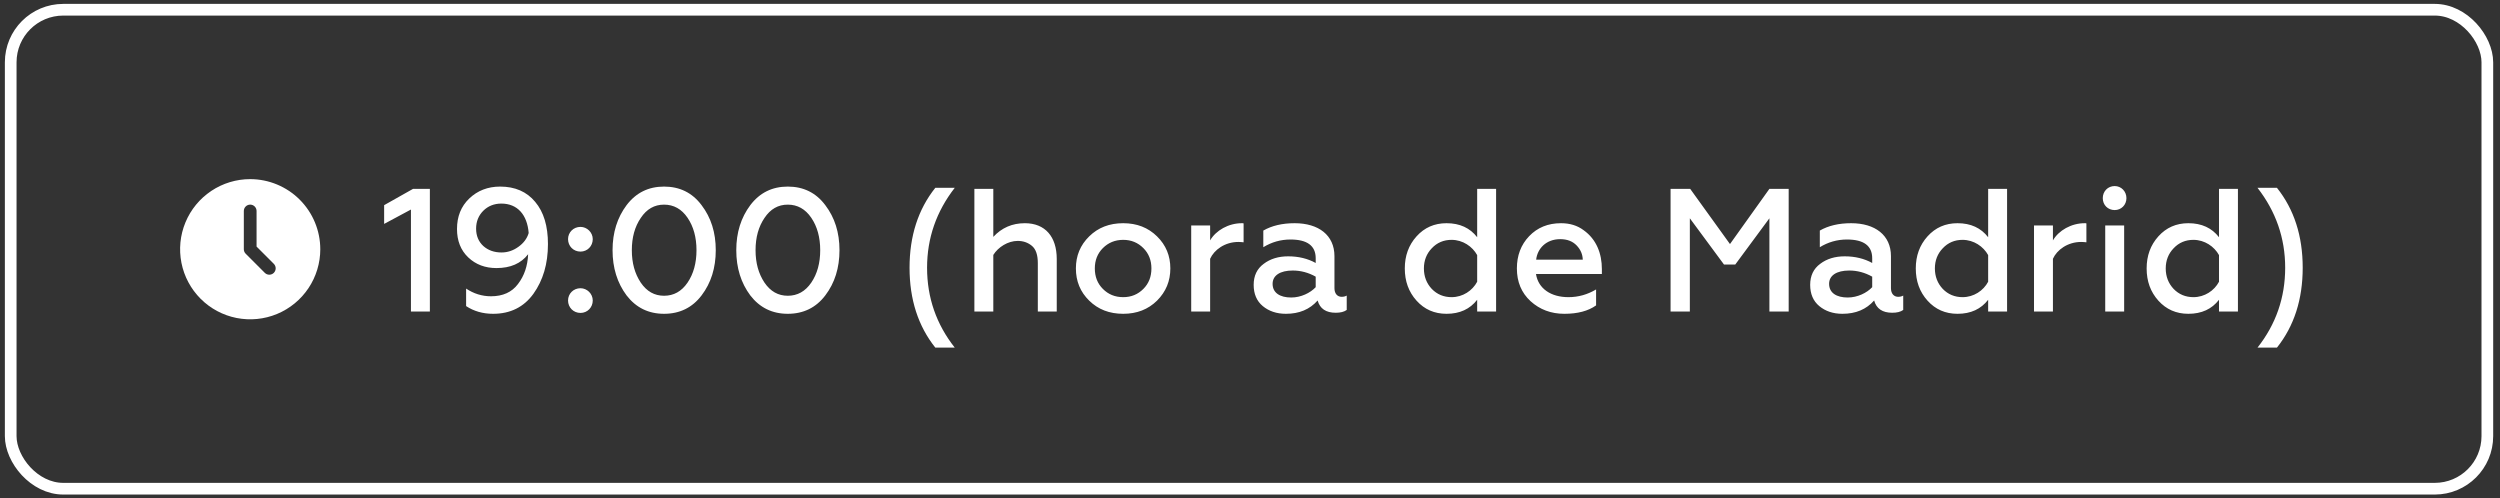
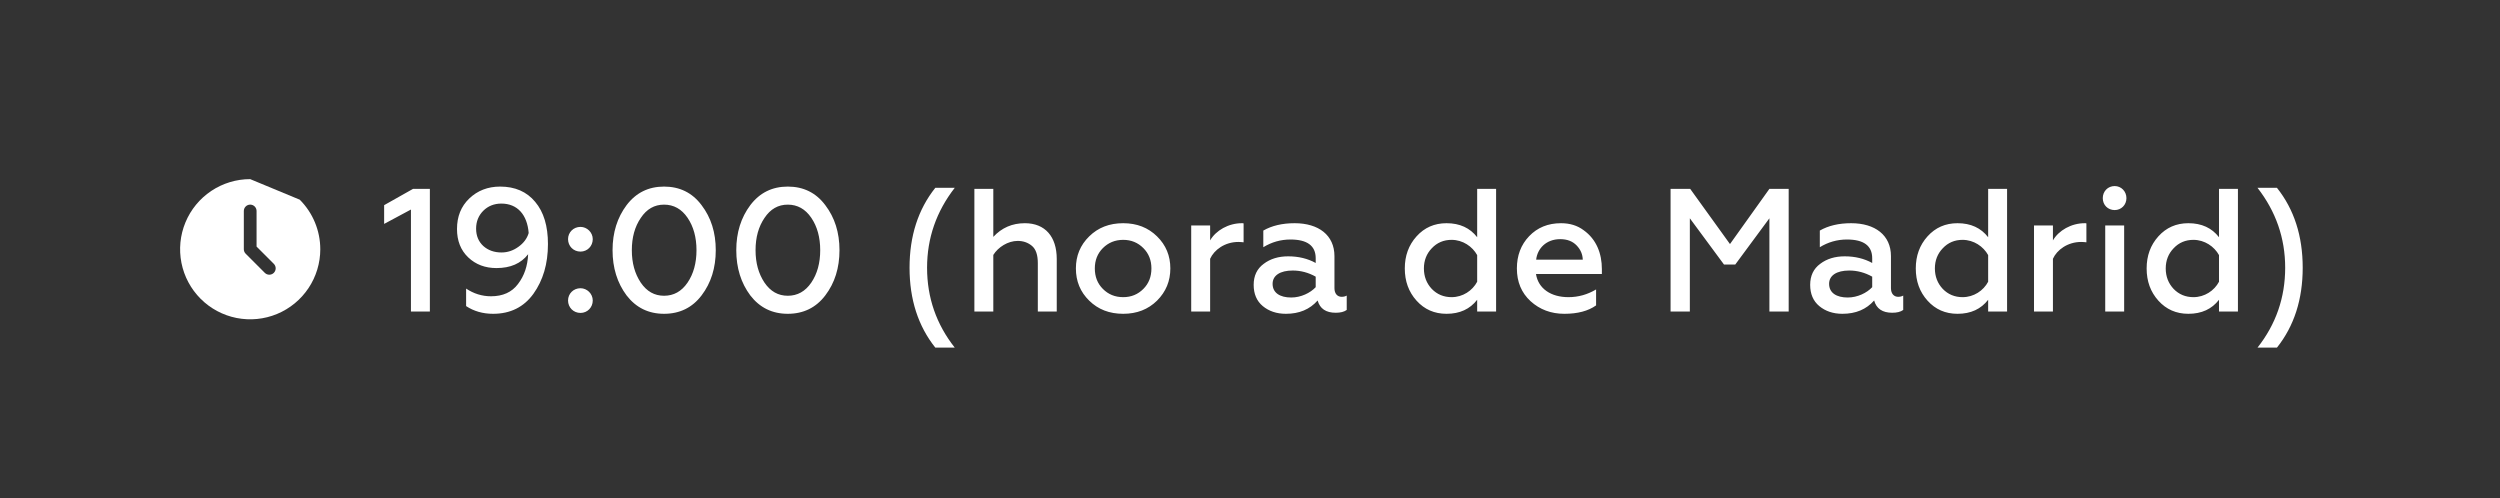
<svg xmlns="http://www.w3.org/2000/svg" width="321" height="64" viewBox="0 0 321 64" fill="none">
  <rect x="0" y="0" width="321" height="64" fill="#333333" stroke="none" />
-   <rect x="1.375" y="1.25" width="318" height="61.5" rx="6.75" stroke="white" stroke-width="1.5" />
-   <path d="M32.125 23C30.345 23 28.605 23.528 27.125 24.517C25.645 25.506 24.491 26.911 23.81 28.556C23.129 30.2 22.951 32.01 23.298 33.756C23.645 35.502 24.502 37.105 25.761 38.364C27.02 39.623 28.623 40.48 30.369 40.827C32.115 41.174 33.925 40.996 35.569 40.315C37.214 39.634 38.619 38.48 39.608 37C40.597 35.52 41.125 33.78 41.125 32C41.122 29.614 40.173 27.326 38.486 25.639C36.799 23.952 34.511 23.003 32.125 23ZM35.158 35.033C35.005 35.186 34.797 35.273 34.58 35.273C34.363 35.273 34.154 35.186 34.001 35.033L31.547 32.578C31.393 32.425 31.307 32.217 31.307 32V27.091C31.307 26.874 31.393 26.666 31.547 26.512C31.7 26.359 31.908 26.273 32.125 26.273C32.342 26.273 32.55 26.359 32.703 26.512C32.857 26.666 32.943 26.874 32.943 27.091V31.661L35.158 33.876C35.311 34.029 35.398 34.238 35.398 34.455C35.398 34.672 35.311 34.88 35.158 35.033Z" fill="white" />
+   <path d="M32.125 23C30.345 23 28.605 23.528 27.125 24.517C25.645 25.506 24.491 26.911 23.81 28.556C23.129 30.2 22.951 32.01 23.298 33.756C23.645 35.502 24.502 37.105 25.761 38.364C27.02 39.623 28.623 40.48 30.369 40.827C32.115 41.174 33.925 40.996 35.569 40.315C37.214 39.634 38.619 38.48 39.608 37C40.597 35.52 41.125 33.78 41.125 32C41.122 29.614 40.173 27.326 38.486 25.639ZM35.158 35.033C35.005 35.186 34.797 35.273 34.58 35.273C34.363 35.273 34.154 35.186 34.001 35.033L31.547 32.578C31.393 32.425 31.307 32.217 31.307 32V27.091C31.307 26.874 31.393 26.666 31.547 26.512C31.7 26.359 31.908 26.273 32.125 26.273C32.342 26.273 32.55 26.359 32.703 26.512C32.857 26.666 32.943 26.874 32.943 27.091V31.661L35.158 33.876C35.311 34.029 35.398 34.238 35.398 34.455C35.398 34.672 35.311 34.88 35.158 35.033Z" fill="white" />
  <path d="M55.195 40H52.765V26.905L49.323 28.75V26.343L53.035 24.25H55.195V40ZM64.214 23.957C66.127 23.957 67.634 24.61 68.714 25.915C69.817 27.22 70.357 29.02 70.357 31.337C70.357 33.88 69.727 35.995 68.489 37.727C67.252 39.438 65.519 40.292 63.314 40.292C61.987 40.292 60.839 39.955 59.849 39.303V37.053C60.817 37.705 61.897 38.042 63.044 38.042C64.552 38.042 65.722 37.525 66.509 36.468C67.319 35.41 67.747 34.15 67.814 32.642C66.892 33.835 65.542 34.42 63.742 34.42C62.302 34.42 61.087 33.97 60.119 33.047C59.152 32.125 58.679 30.91 58.679 29.402C58.679 27.805 59.197 26.5 60.254 25.488C61.312 24.475 62.639 23.957 64.214 23.957ZM64.372 26.14C63.449 26.14 62.662 26.455 62.054 27.062C61.447 27.67 61.132 28.435 61.132 29.358C61.132 30.28 61.447 31.023 62.054 31.585C62.684 32.148 63.472 32.417 64.394 32.417C65.182 32.417 65.902 32.17 66.554 31.698C67.229 31.225 67.679 30.617 67.882 29.92C67.702 27.58 66.442 26.14 64.372 26.14ZM74.534 32.305C73.634 32.305 72.937 31.608 72.937 30.707C72.937 29.83 73.634 29.133 74.534 29.133C75.367 29.133 76.109 29.83 76.109 30.707C76.109 31.608 75.412 32.305 74.534 32.305ZM74.534 40.18C73.634 40.18 72.937 39.483 72.937 38.583C72.937 37.705 73.634 37.008 74.534 37.008C75.367 37.008 76.109 37.705 76.109 38.583C76.109 39.483 75.412 40.18 74.534 40.18ZM85.267 40.292C83.264 40.292 81.667 39.505 80.452 37.93C79.259 36.333 78.652 34.398 78.652 32.125C78.652 29.852 79.259 27.94 80.452 26.343C81.667 24.745 83.264 23.957 85.267 23.957C87.269 23.957 88.889 24.745 90.082 26.343C91.297 27.94 91.904 29.852 91.904 32.125C91.904 34.398 91.297 36.333 90.082 37.93C88.889 39.505 87.269 40.292 85.267 40.292ZM85.267 37.975C86.504 37.975 87.517 37.413 88.282 36.288C89.047 35.163 89.429 33.767 89.429 32.125C89.429 30.483 89.047 29.087 88.282 27.962C87.517 26.837 86.504 26.275 85.267 26.275C84.029 26.275 83.039 26.837 82.274 27.985C81.509 29.11 81.127 30.483 81.127 32.125C81.127 33.767 81.509 35.14 82.274 36.288C83.039 37.413 84.029 37.975 85.267 37.975ZM101.153 40.292C99.15 40.292 97.553 39.505 96.338 37.93C95.145 36.333 94.538 34.398 94.538 32.125C94.538 29.852 95.145 27.94 96.338 26.343C97.553 24.745 99.15 23.957 101.153 23.957C103.155 23.957 104.775 24.745 105.968 26.343C107.183 27.94 107.79 29.852 107.79 32.125C107.79 34.398 107.183 36.333 105.968 37.93C104.775 39.505 103.155 40.292 101.153 40.292ZM101.153 37.975C102.39 37.975 103.403 37.413 104.168 36.288C104.933 35.163 105.315 33.767 105.315 32.125C105.315 30.483 104.933 29.087 104.168 27.962C103.403 26.837 102.39 26.275 101.153 26.275C99.915 26.275 98.925 26.837 98.16 27.985C97.395 29.11 97.013 30.483 97.013 32.125C97.013 33.767 97.395 35.14 98.16 36.288C98.925 37.413 99.915 37.975 101.153 37.975ZM122.591 44.635H120.094C117.889 41.867 116.786 38.447 116.786 34.375C116.786 30.302 117.889 26.883 120.094 24.115H122.591C120.229 27.152 119.036 30.573 119.036 34.375C119.036 38.222 120.229 41.642 122.591 44.635ZM127.541 32.733V40H125.111V24.25H127.541V30.415C128.621 29.245 129.971 28.66 131.591 28.66C134.201 28.66 135.686 30.392 135.686 33.25V40H133.256V33.79C133.256 32.733 133.009 31.99 132.491 31.562C131.974 31.135 131.366 30.933 130.669 30.933C129.431 30.933 128.171 31.72 127.541 32.733ZM144.22 38.155C145.255 38.155 146.11 37.795 146.807 37.097C147.505 36.4 147.842 35.523 147.842 34.465C147.842 33.43 147.505 32.553 146.807 31.855C146.11 31.157 145.255 30.797 144.22 30.797C143.185 30.797 142.307 31.157 141.61 31.855C140.912 32.553 140.575 33.43 140.575 34.465C140.575 35.523 140.912 36.4 141.61 37.097C142.307 37.795 143.162 38.155 144.22 38.155ZM144.22 40.292C142.442 40.292 141.002 39.73 139.855 38.605C138.707 37.48 138.145 36.108 138.145 34.465C138.145 32.845 138.707 31.473 139.855 30.348C141.002 29.223 142.442 28.66 144.22 28.66C145.975 28.66 147.415 29.223 148.562 30.348C149.71 31.473 150.272 32.845 150.272 34.465C150.272 36.085 149.71 37.458 148.562 38.605C147.415 39.73 145.975 40.292 144.22 40.292ZM155.381 40H152.951V28.953H155.381V30.865C156.123 29.582 157.743 28.66 159.453 28.66C159.543 28.66 159.611 28.66 159.678 28.683V31.113C159.476 31.09 159.251 31.067 159.003 31.067C157.271 31.067 155.898 32.08 155.381 33.227V40ZM172.266 38.11C172.514 38.11 172.716 38.065 172.919 37.953V39.797C172.581 40.045 172.109 40.157 171.501 40.157C170.264 40.157 169.476 39.64 169.184 38.583C168.171 39.73 166.821 40.292 165.111 40.292C163.919 40.292 162.929 39.955 162.141 39.303C161.354 38.65 160.971 37.727 160.971 36.58C160.971 35.41 161.399 34.51 162.254 33.88C163.109 33.227 164.166 32.913 165.404 32.913C166.731 32.913 167.924 33.205 168.936 33.767V33.16C168.936 31.562 167.856 30.753 165.696 30.753C164.436 30.753 163.266 31.09 162.209 31.742V29.605C163.311 28.975 164.639 28.66 166.236 28.66C169.296 28.66 171.344 30.19 171.344 32.89V37.008C171.344 37.705 171.726 38.11 172.266 38.11ZM168.936 36.873V35.523C168.014 35.005 167.024 34.735 165.989 34.735C164.369 34.735 163.401 35.365 163.401 36.445C163.401 37.615 164.369 38.2 165.786 38.2C167.046 38.2 168.239 37.615 168.936 36.873ZM185.731 40.292C184.179 40.292 182.896 39.73 181.884 38.605C180.871 37.48 180.376 36.108 180.376 34.465C180.376 32.845 180.871 31.473 181.884 30.348C182.896 29.223 184.179 28.66 185.731 28.66C187.441 28.66 188.746 29.267 189.669 30.46V24.25H192.099V40H189.669V38.492C188.746 39.685 187.441 40.292 185.731 40.292ZM186.384 38.155C187.824 38.155 189.061 37.322 189.669 36.175V32.755C189.061 31.652 187.824 30.797 186.384 30.797C185.371 30.797 184.516 31.157 183.841 31.878C183.166 32.575 182.829 33.453 182.829 34.465C182.829 35.5 183.166 36.377 183.841 37.097C184.516 37.795 185.371 38.155 186.384 38.155ZM194.768 34.465C194.768 32.822 195.286 31.427 196.343 30.325C197.401 29.223 198.751 28.66 200.438 28.66C201.563 28.66 202.531 28.953 203.341 29.56C204.983 30.73 205.681 32.553 205.681 34.555V35.185H197.221C197.513 37.053 199.133 38.155 201.383 38.155C202.666 38.155 203.836 37.818 204.938 37.165V39.212C203.926 39.932 202.576 40.292 200.866 40.292C199.156 40.292 197.716 39.752 196.523 38.672C195.353 37.593 194.768 36.197 194.768 34.465ZM197.243 33.34H203.228C203.206 32.665 202.958 32.057 202.441 31.517C201.923 30.977 201.226 30.707 200.326 30.707C198.548 30.707 197.401 31.9 197.243 33.34ZM216.976 40H214.501V24.25H217.021L222.129 31.337L227.191 24.25H229.666V40H227.191V28.03L222.804 33.97H221.364L216.976 28.03V40ZM243.721 38.11C243.969 38.11 244.171 38.065 244.374 37.953V39.797C244.036 40.045 243.564 40.157 242.956 40.157C241.719 40.157 240.931 39.64 240.639 38.583C239.626 39.73 238.276 40.292 236.566 40.292C235.374 40.292 234.384 39.955 233.596 39.303C232.809 38.65 232.426 37.727 232.426 36.58C232.426 35.41 232.854 34.51 233.709 33.88C234.564 33.227 235.621 32.913 236.859 32.913C238.186 32.913 239.379 33.205 240.391 33.767V33.16C240.391 31.562 239.311 30.753 237.151 30.753C235.891 30.753 234.721 31.09 233.664 31.742V29.605C234.766 28.975 236.094 28.66 237.691 28.66C240.751 28.66 242.799 30.19 242.799 32.89V37.008C242.799 37.705 243.181 38.11 243.721 38.11ZM240.391 36.873V35.523C239.469 35.005 238.479 34.735 237.444 34.735C235.824 34.735 234.856 35.365 234.856 36.445C234.856 37.615 235.824 38.2 237.241 38.2C238.501 38.2 239.694 37.615 240.391 36.873ZM251.342 40.292C249.789 40.292 248.507 39.73 247.494 38.605C246.482 37.48 245.987 36.108 245.987 34.465C245.987 32.845 246.482 31.473 247.494 30.348C248.507 29.223 249.789 28.66 251.342 28.66C253.052 28.66 254.357 29.267 255.279 30.46V24.25H257.709V40H255.279V38.492C254.357 39.685 253.052 40.292 251.342 40.292ZM251.994 38.155C253.434 38.155 254.672 37.322 255.279 36.175V32.755C254.672 31.652 253.434 30.797 251.994 30.797C250.982 30.797 250.127 31.157 249.452 31.878C248.777 32.575 248.439 33.453 248.439 34.465C248.439 35.5 248.777 36.377 249.452 37.097C250.127 37.795 250.982 38.155 251.994 38.155ZM263.596 40H261.166V28.953H263.596V30.865C264.339 29.582 265.959 28.66 267.669 28.66C267.759 28.66 267.826 28.66 267.894 28.683V31.113C267.691 31.09 267.466 31.067 267.219 31.067C265.486 31.067 264.114 32.08 263.596 33.227V40ZM272.741 40H270.311V28.953H272.741V40ZM271.526 26.973C270.649 26.973 269.996 26.32 269.996 25.442C269.996 24.565 270.649 23.89 271.526 23.89C272.359 23.89 273.034 24.565 273.034 25.442C273.034 26.32 272.359 26.973 271.526 26.973ZM280.983 40.292C279.43 40.292 278.148 39.73 277.135 38.605C276.123 37.48 275.628 36.108 275.628 34.465C275.628 32.845 276.123 31.473 277.135 30.348C278.148 29.223 279.43 28.66 280.983 28.66C282.693 28.66 283.998 29.267 284.92 30.46V24.25H287.35V40H284.92V38.492C283.998 39.685 282.693 40.292 280.983 40.292ZM281.635 38.155C283.075 38.155 284.313 37.322 284.92 36.175V32.755C284.313 31.652 283.075 30.797 281.635 30.797C280.623 30.797 279.768 31.157 279.093 31.878C278.418 32.575 278.08 33.453 278.08 34.465C278.08 35.5 278.418 36.377 279.093 37.097C279.768 37.795 280.623 38.155 281.635 38.155ZM292.36 44.635H289.862C292.225 41.642 293.417 38.222 293.417 34.375C293.417 30.573 292.225 27.152 289.862 24.115H292.36C294.565 26.883 295.667 30.302 295.667 34.375C295.667 38.447 294.565 41.867 292.36 44.635Z" fill="white" />
</svg>